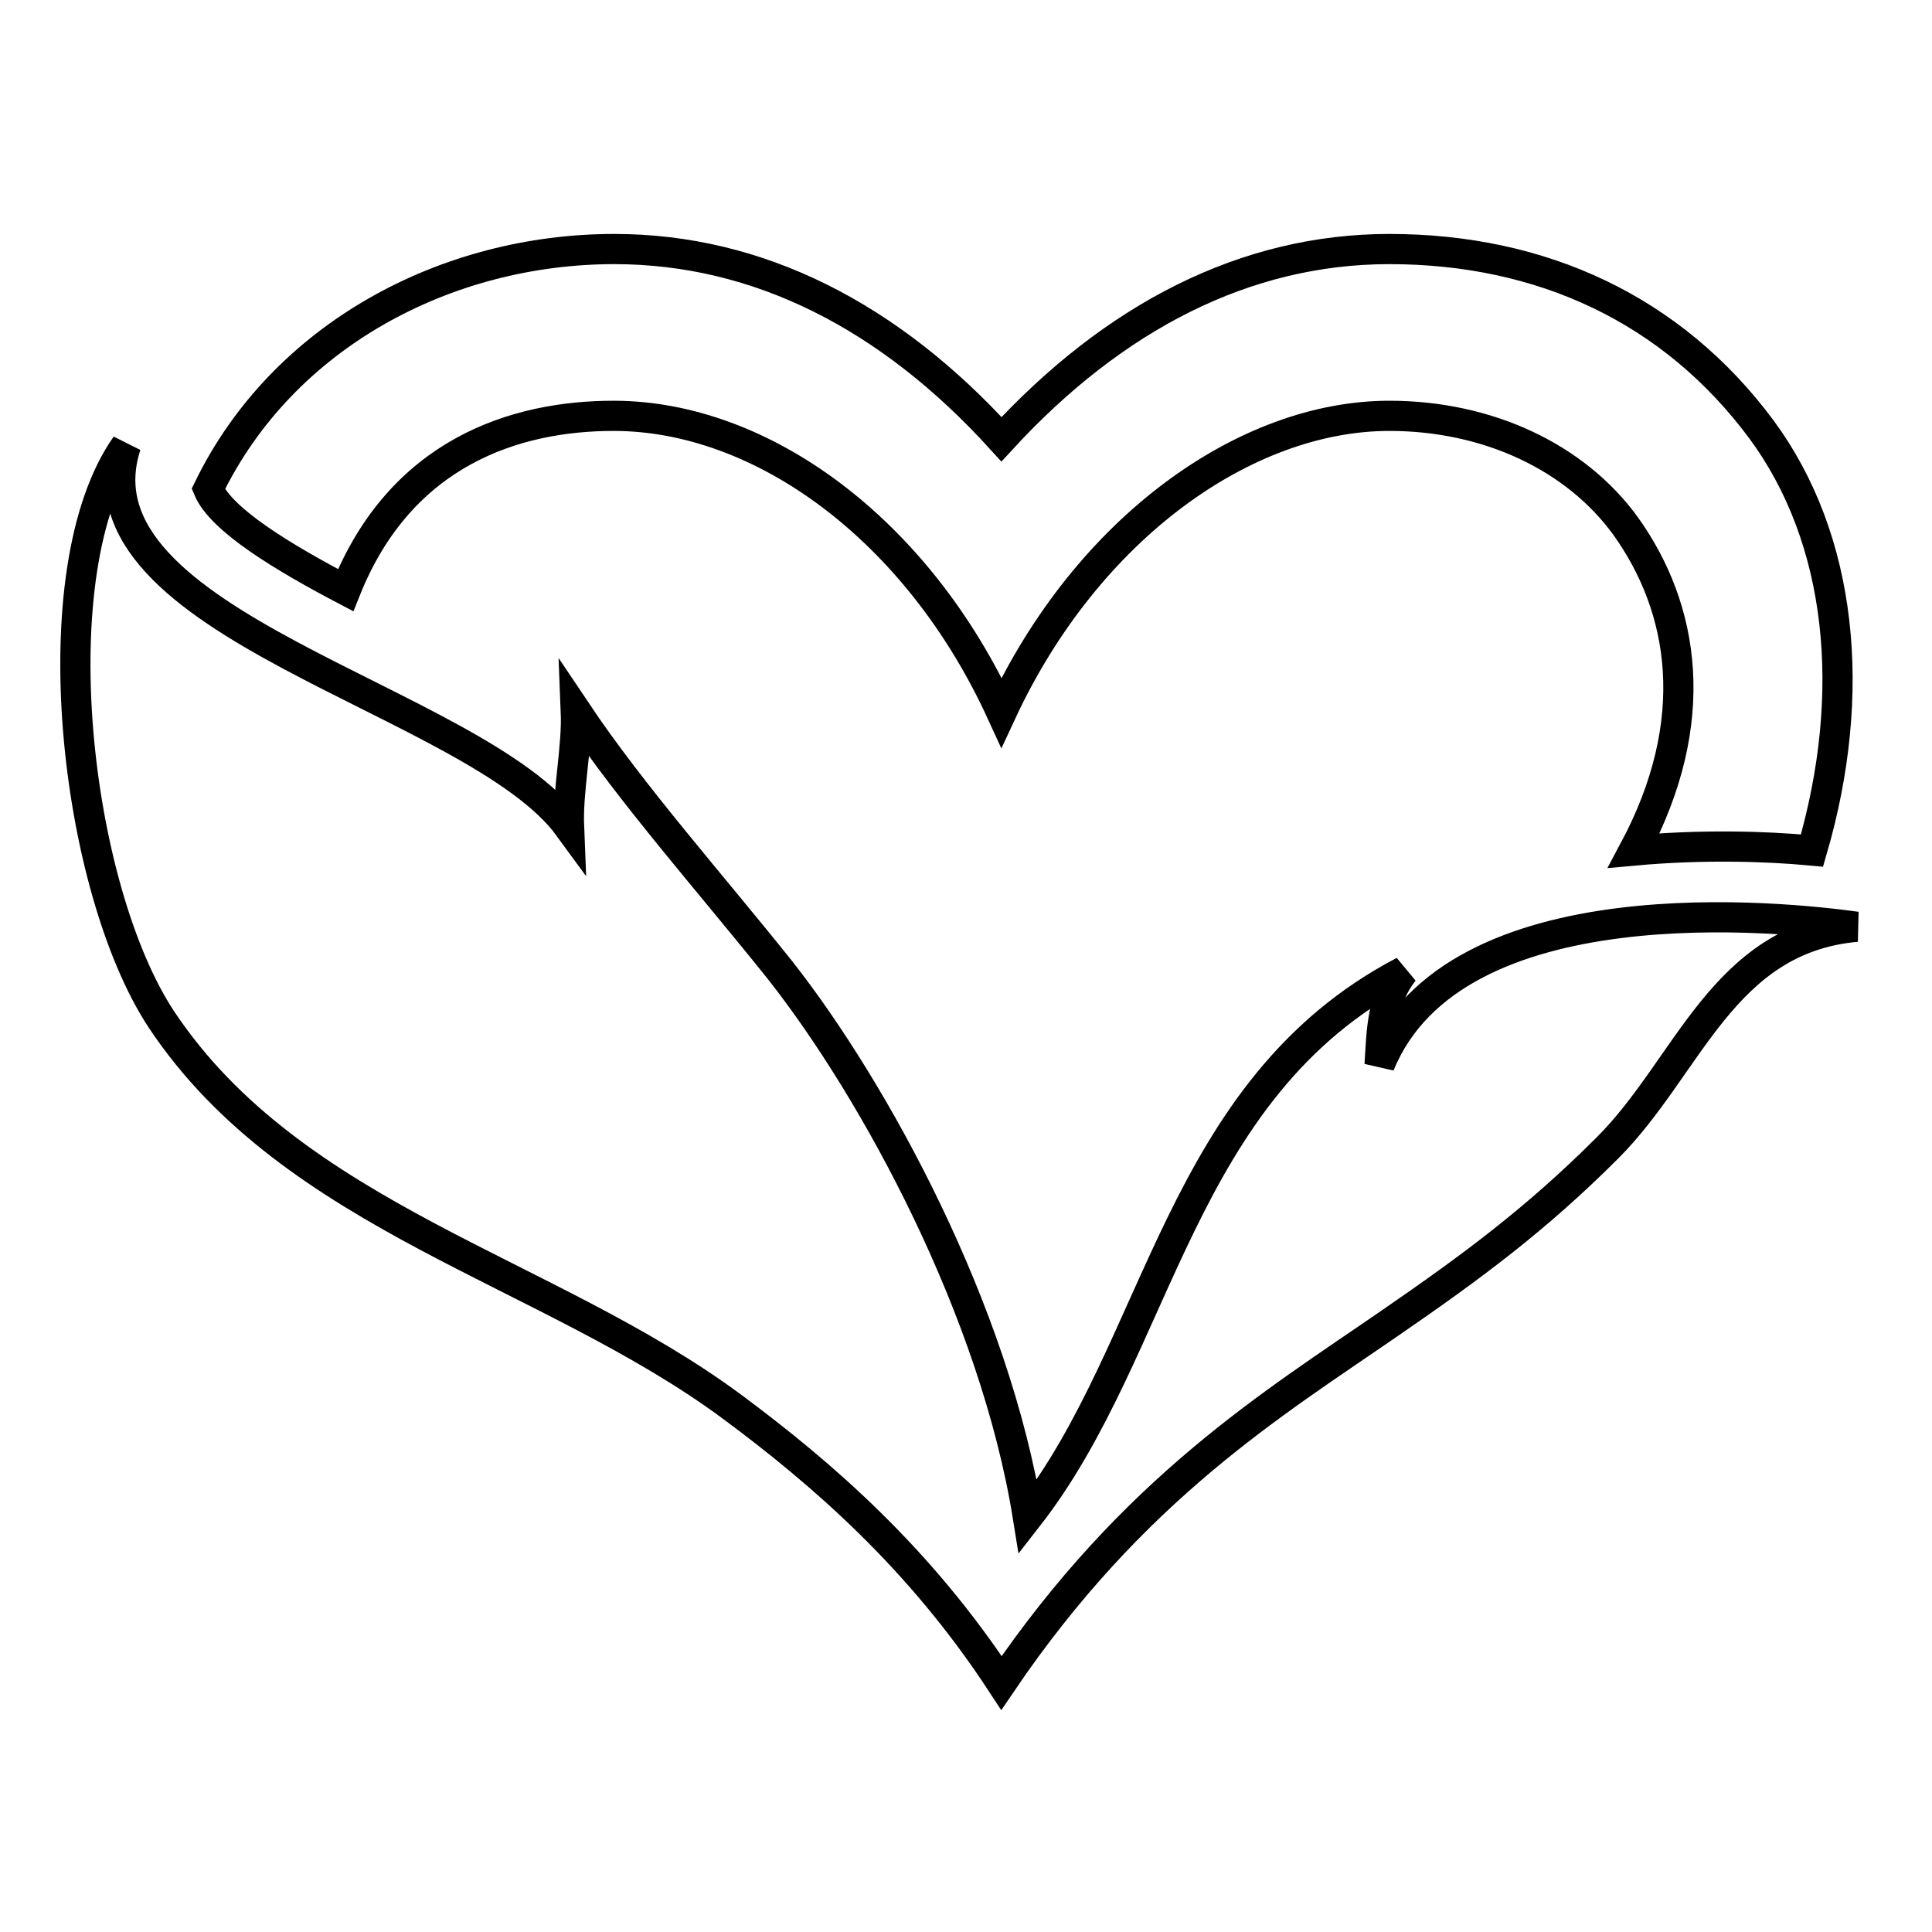
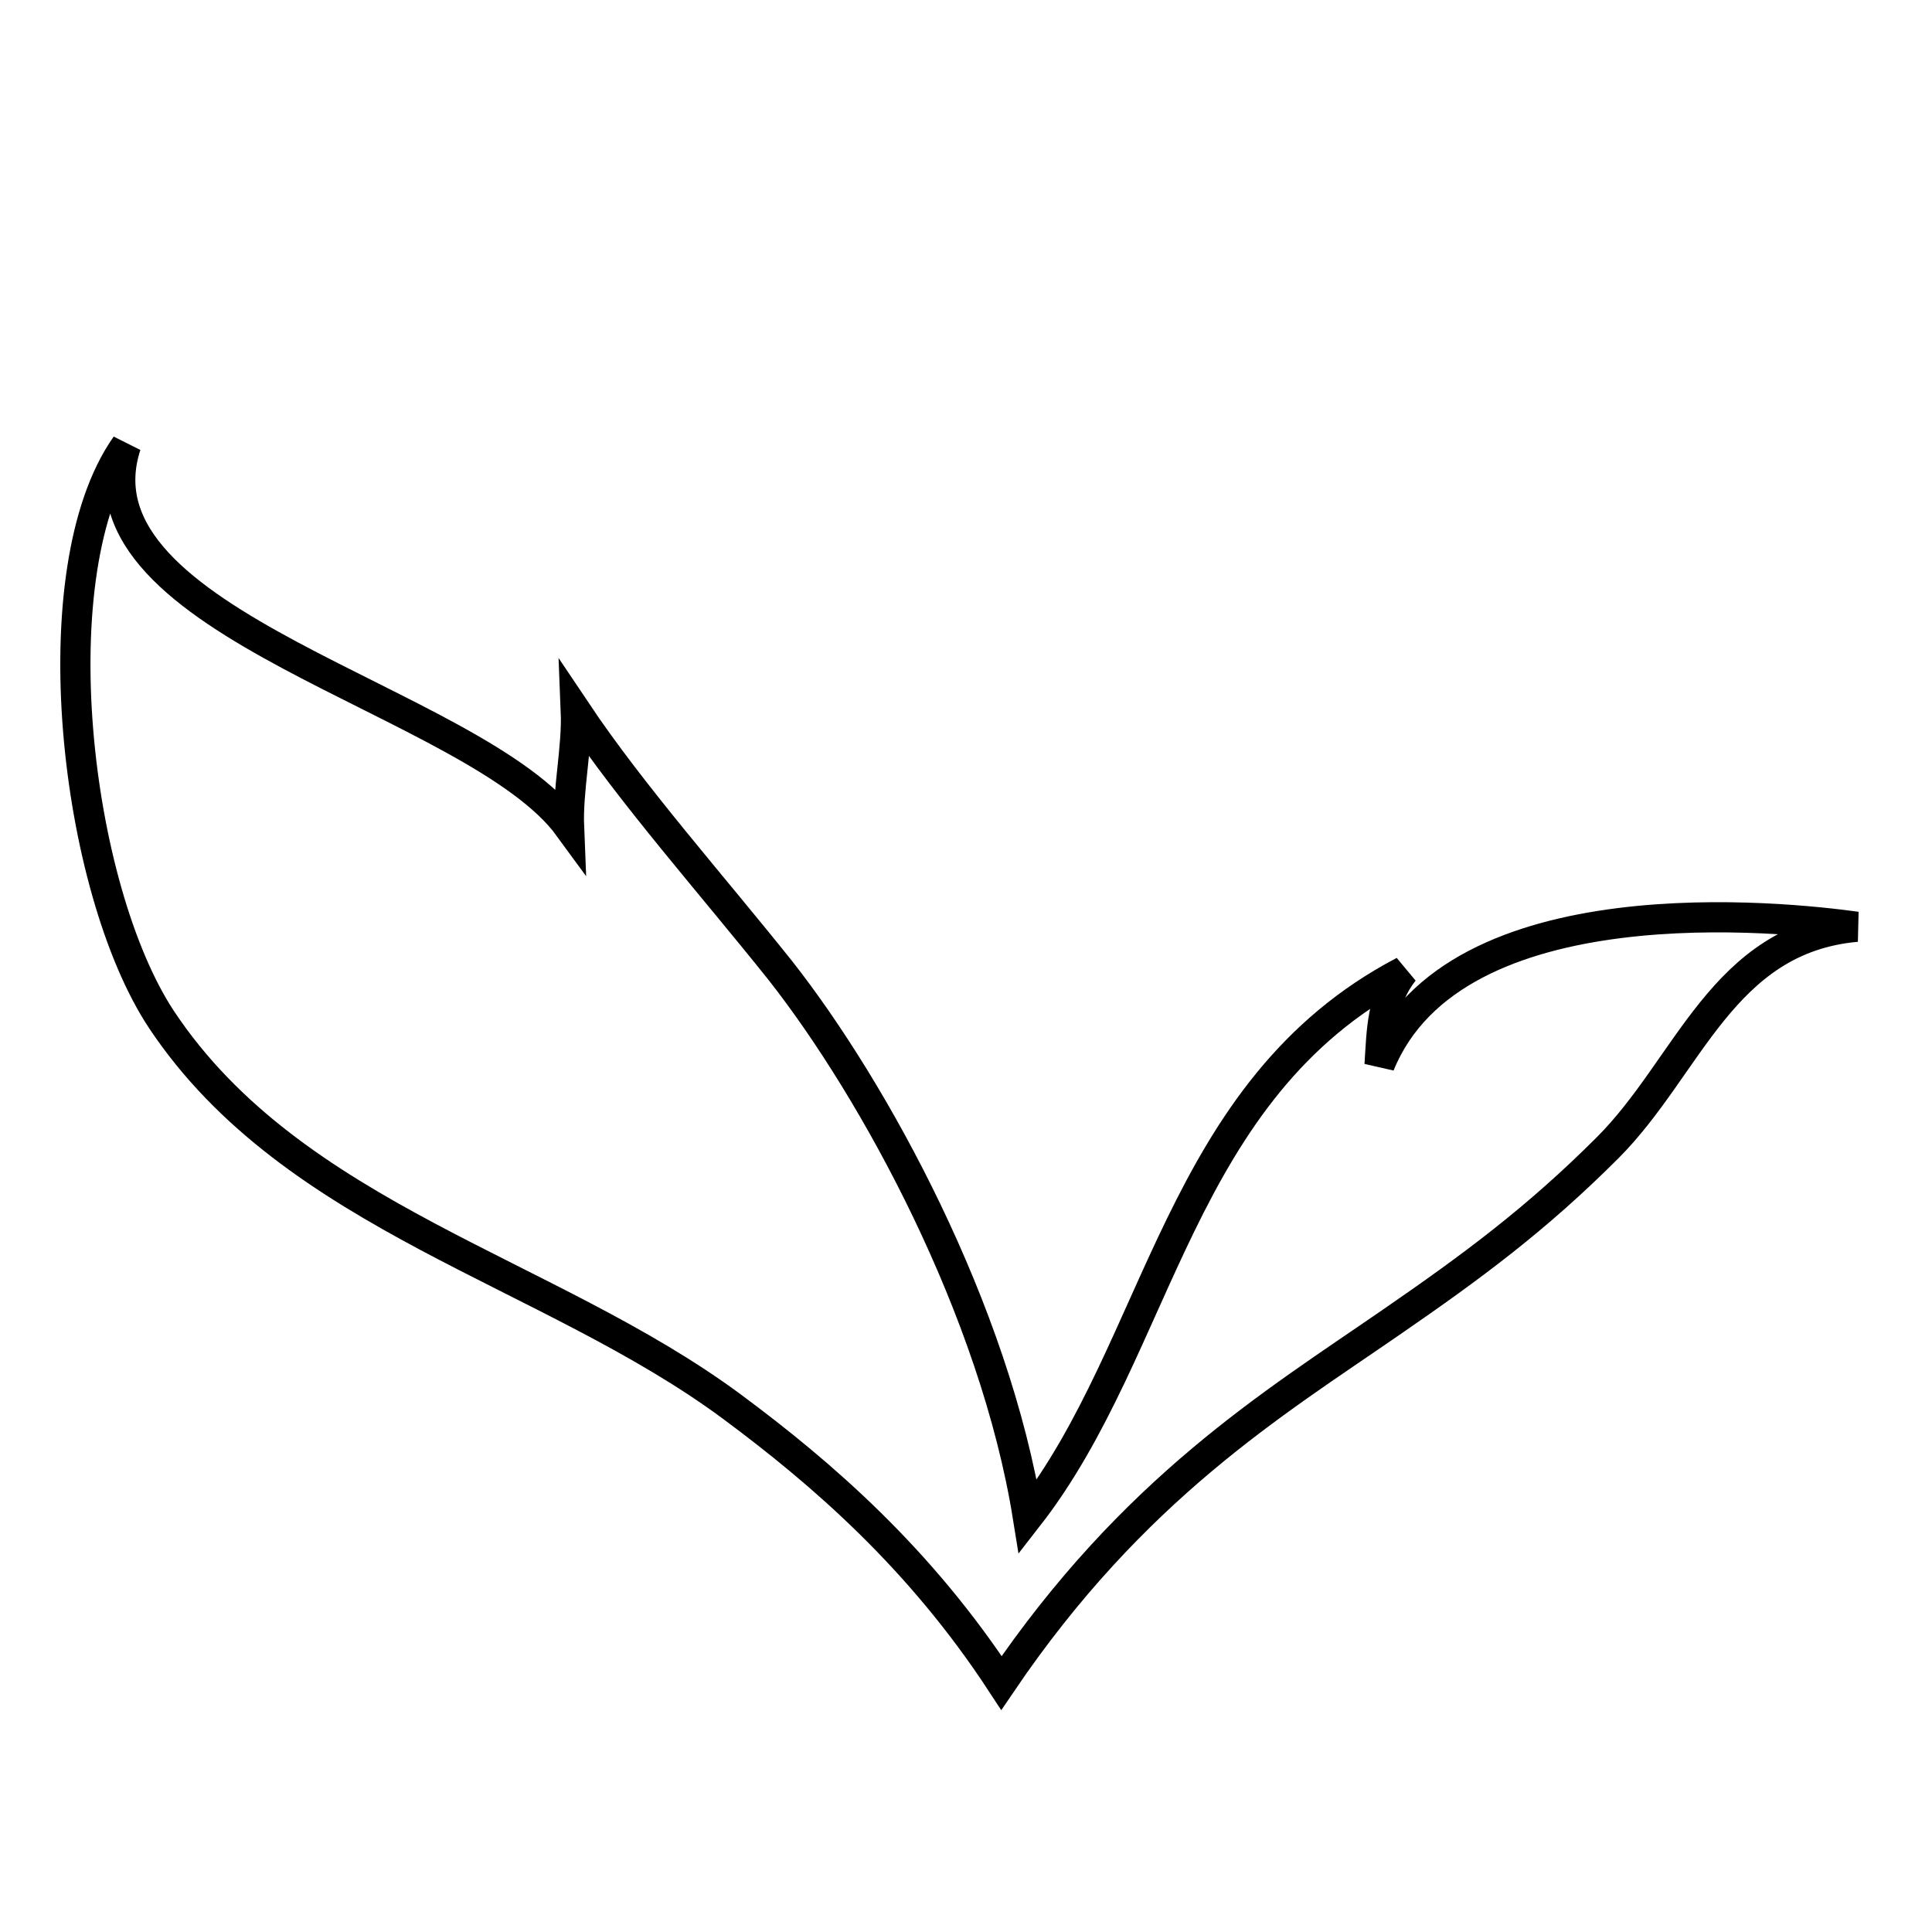
<svg xmlns="http://www.w3.org/2000/svg" version="1.1" x="0px" y="0px" viewBox="0 0 256 256" enable-background="new 0 0 256 256" xml:space="preserve">
  <g>
    <g>
-       <path stroke-width="4" fill-opacity="0" stroke="#000000" d="M240.1,112.7c6.1-20.9,4-41.3-6.7-55.8C221.6,41,204.3,33,184.1,33c-19.1,0-36.5,9-51.4,25.2C117.9,41.9,100.5,33,81.4,33c-22.2,0-43.9,11.4-53.8,31.8c1.7,4.1,10,9.1,18.2,13.4c7.3-18.3,22.5-23.1,35.5-23.1c19.7,0,40.3,15.1,51.4,39.3c11.4-24.5,32.4-39.3,51.4-39.3c13.1,0,24.7,5.5,31.3,14.6c7.8,10.9,10.3,25.8,1.1,43C225.3,111.9,233.7,112.1,240.1,112.7z" />
      <path stroke-width="4" fill-opacity="0" stroke="#000000" d="M246,122.8c-9.4-1.3-53.3-6.1-63.2,18.3c0.3-4.8,0.3-8.7,3.2-12.4c-30,15.7-32.1,49.6-49.8,72.3c-4.4-27.4-20.3-56.5-32.8-72.4c-9.1-11.4-19.6-23.2-27.1-34.4c0.2,4.9-1.1,10.5-0.9,15.4C63,92.6,8.9,82.8,16.7,59C5,75.6,9.9,117.7,21.4,135.1c17.5,26.3,51.3,33.3,75.6,51.3c12,8.9,24.9,20.1,35.7,36.6c17.5-25.8,36-37,51.5-47.7c10.9-7.5,19.4-13.8,28.8-23.2C223.8,141.3,228.2,124.4,246,122.8z" />
    </g>
  </g>
</svg>